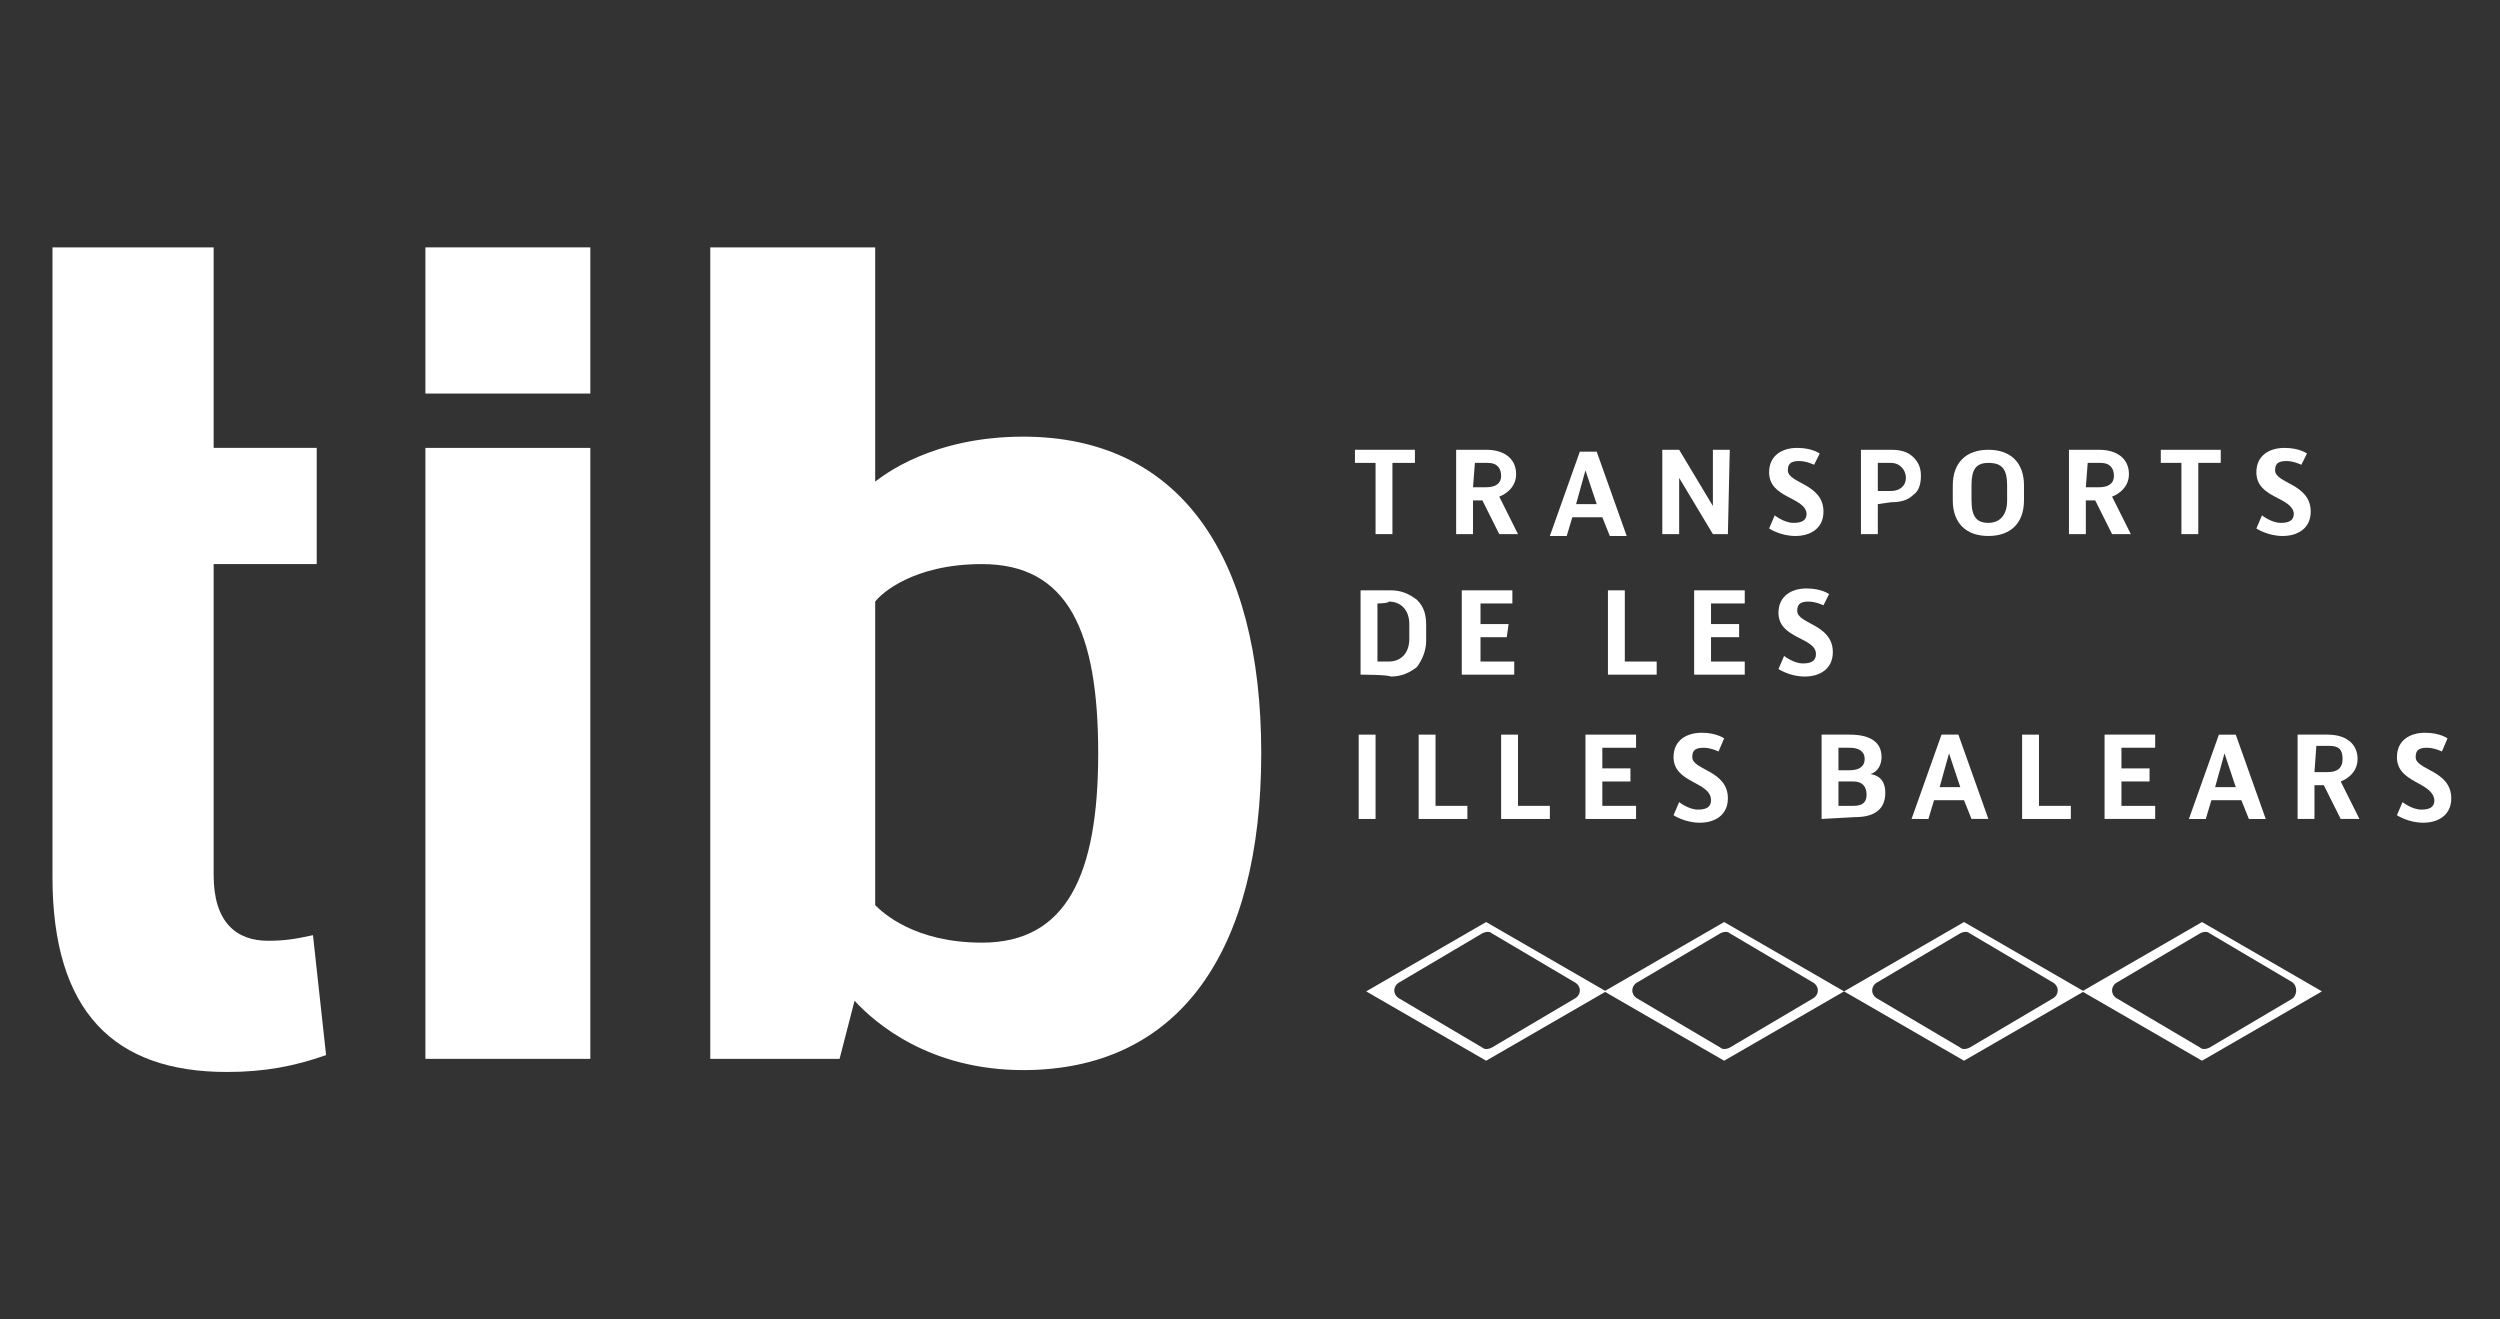
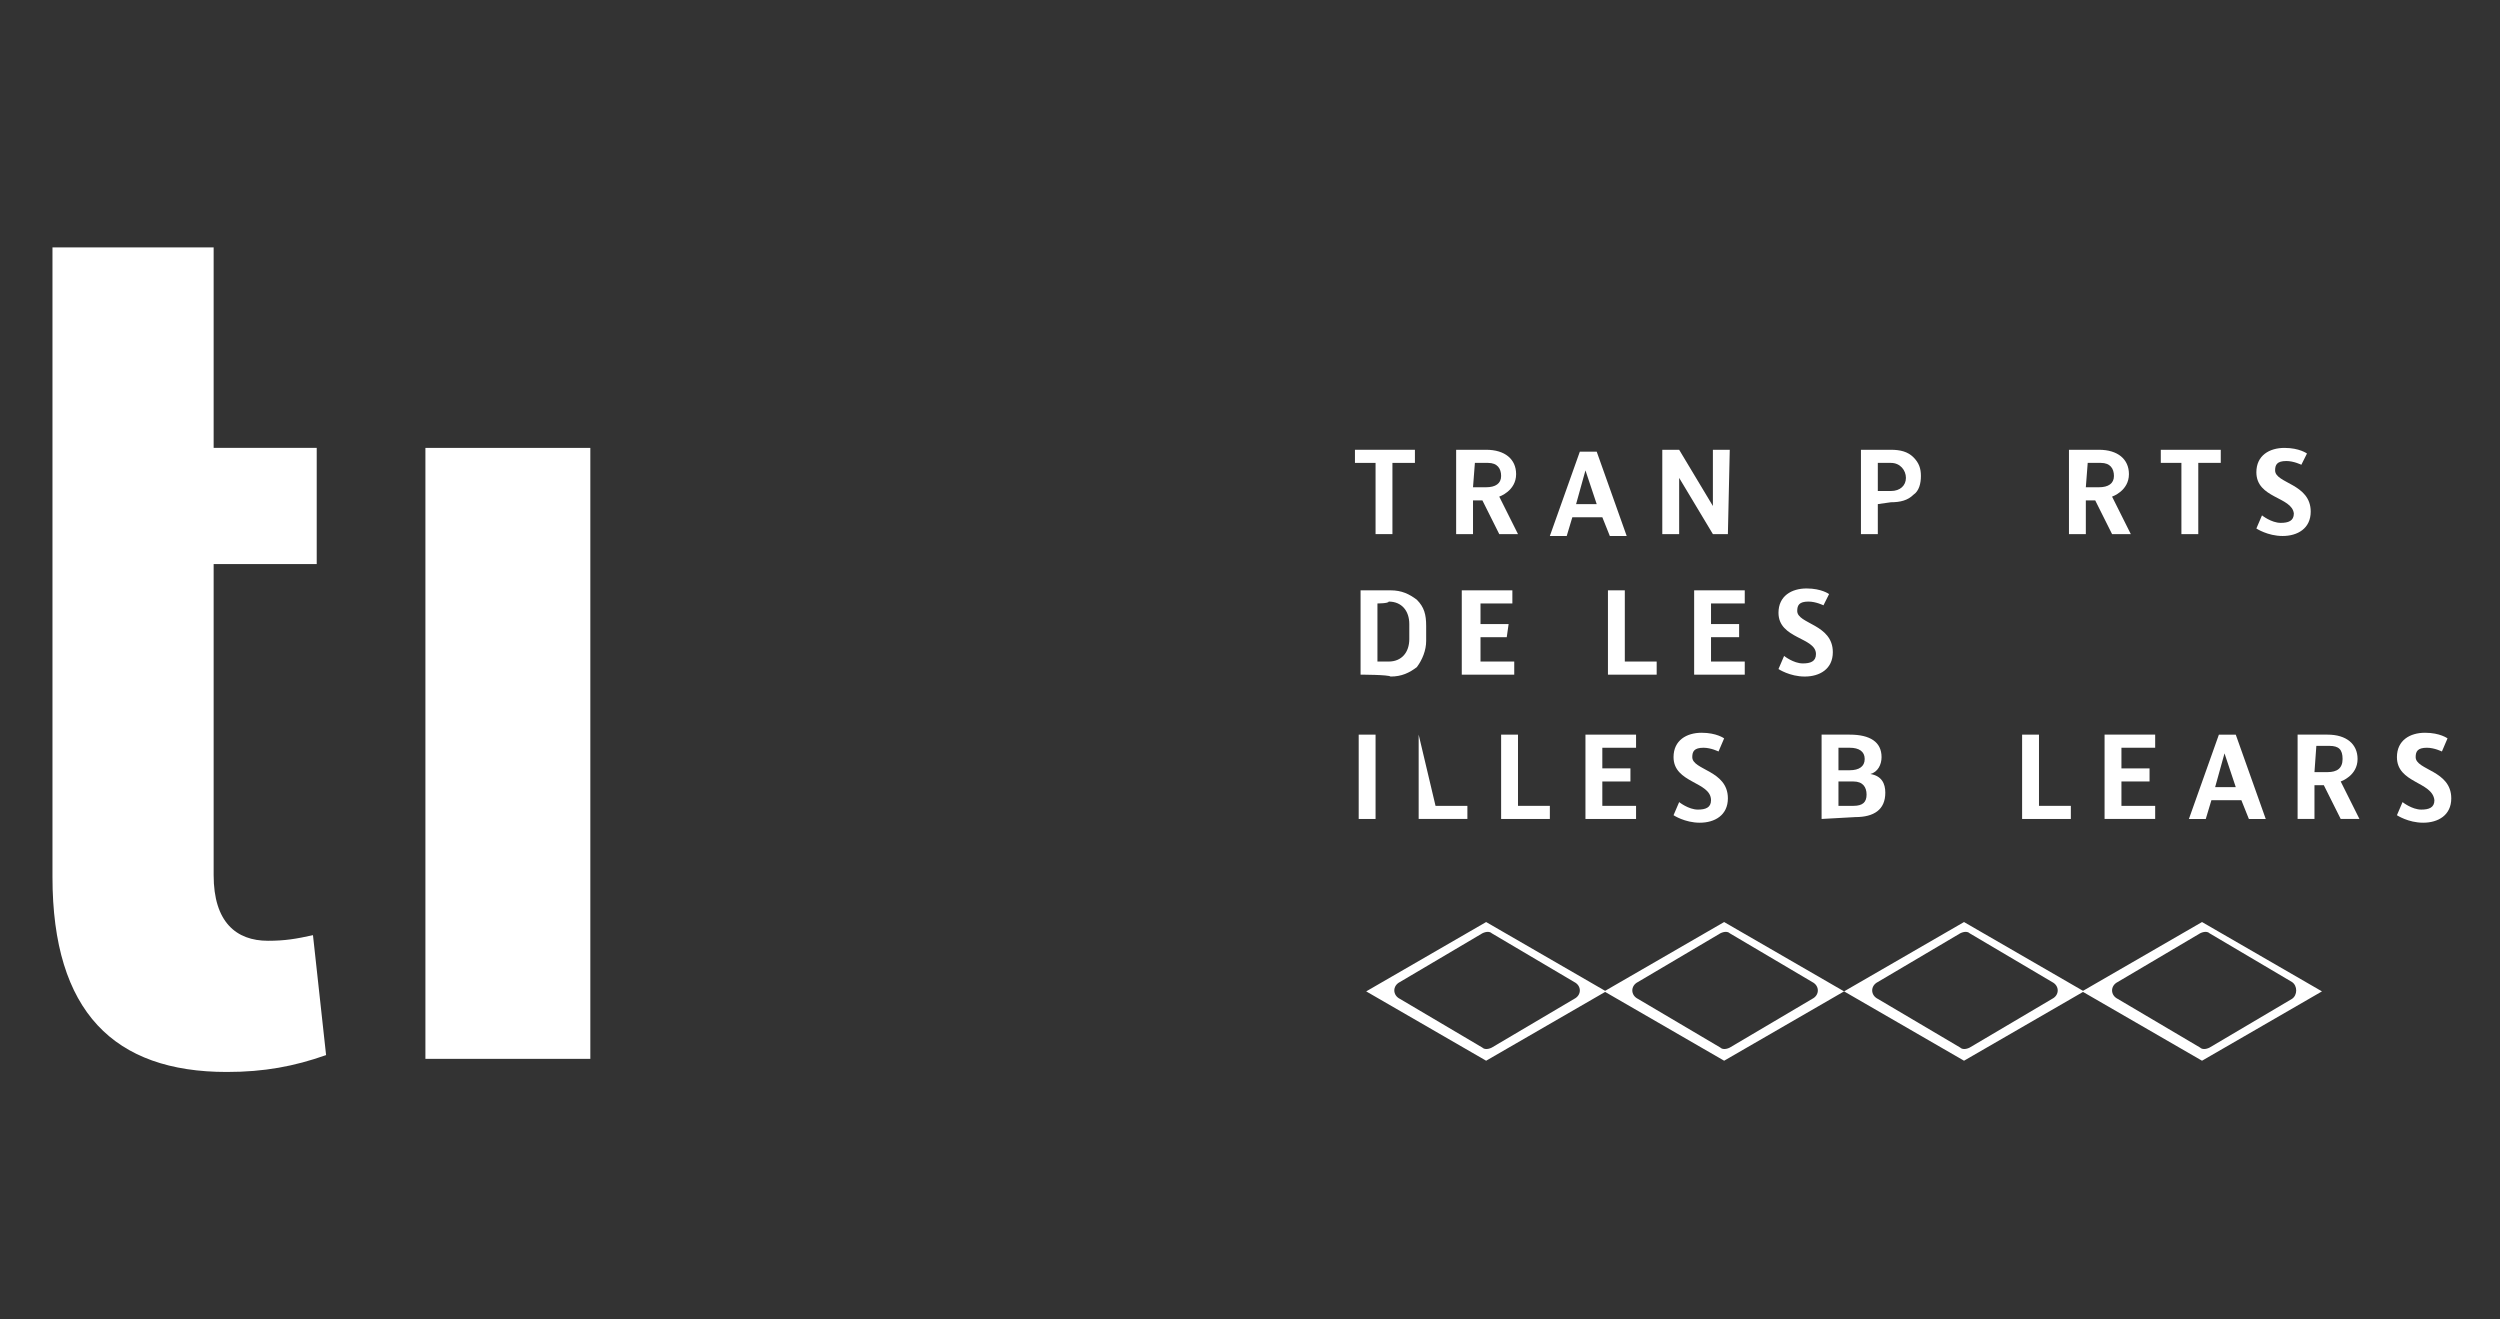
<svg xmlns="http://www.w3.org/2000/svg" version="1.1" id="Capa_2_00000107577334852438308240000001098461632765502604_" x="0px" y="0px" viewBox="0 0 133.4 70.4" style="enable-background:new 0 0 133.4 70.4;" xml:space="preserve">
  <rect x="0" y="0" width="133.4" height="70.4" fill="#333333" stroke="none" />
  <style type="text/css">
	.st0{fill:#FFFFFF;}
</style>
  <g id="Capa_1-2">
    <g>
      <g>
        <path class="st0" d="M79.3,49.2l-6.4,3.7l6.4,3.7l6.4-3.7L79.3,49.2z M84,53.3l-4.4,2.6c-0.2,0.1-0.4,0.1-0.5,0l-4.4-2.6     c-0.4-0.2-0.4-0.7,0-0.9l4.4-2.6c0.2-0.1,0.4-0.1,0.5,0l4.4,2.6C84.4,52.6,84.4,53.1,84,53.3z" />
        <path class="st0" d="M92,49.2l-6.4,3.7l6.4,3.7l6.4-3.7L92,49.2z M96.7,53.3l-4.4,2.6c-0.2,0.1-0.4,0.1-0.5,0l-4.4-2.6     c-0.4-0.2-0.4-0.7,0-0.9l4.4-2.6c0.2-0.1,0.4-0.1,0.5,0l4.4,2.6C97.1,52.6,97.1,53.1,96.7,53.3z" />
        <path class="st0" d="M104.8,49.2l-6.4,3.7l6.4,3.7l6.4-3.7L104.8,49.2z M109.5,53.3l-4.4,2.6c-0.2,0.1-0.4,0.1-0.5,0l-4.4-2.6     c-0.4-0.2-0.4-0.7,0-0.9l4.4-2.6c0.2-0.1,0.4-0.1,0.5,0l4.4,2.6C109.9,52.6,109.9,53.1,109.5,53.3z" />
        <path class="st0" d="M117.5,49.2l-6.4,3.7l6.4,3.7l6.4-3.7L117.5,49.2z M122.3,53.3l-4.4,2.6c-0.2,0.1-0.4,0.1-0.5,0l-4.4-2.6     c-0.4-0.2-0.4-0.7,0-0.9l4.4-2.6c0.2-0.1,0.4-0.1,0.5,0l4.4,2.6C122.6,52.6,122.6,53.1,122.3,53.3z" />
      </g>
      <rect x="22.7" y="23.9" class="st0" width="8.8" height="32.6" />
-       <rect x="22.7" y="13.2" class="st0" width="8.8" height="7.8" />
      <path class="st0" d="M11.4,13.2v10.7h5.5v6.2h-5.5v16.6c0,2.5,1.2,3.5,2.9,3.5c0.9,0,1.5-0.1,2.4-0.3l0.7,6.4    c-1.7,0.6-3.3,0.9-5.3,0.9c-6,0-9.3-3.2-9.3-10.4V13.2H11.4L11.4,13.2z" />
-       <path class="st0" d="M54.6,23.3c-4.9,0-7.5,2.1-7.9,2.4V13.2h-8.8v43.3h6.9l0.8-3.1c1.1,1.2,4,3.7,9,3.7c8.3,0,12.7-6.3,12.7-16.9    S62.9,23.3,54.6,23.3L54.6,23.3z M52.4,50.3c-3.6,0-5.3-1.6-5.7-2V32.1c0.3-0.4,2-2,5.7-2c4.6,0,6.2,3.6,6.2,10.1    S56.9,50.3,52.4,50.3L52.4,50.3z" />
      <g>
        <g>
          <path class="st0" d="M75.5,24.7h-1.2v3.8h-0.9v-3.8h-1.1V24h3.2L75.5,24.7L75.5,24.7z" />
          <path class="st0" d="M78.6,26.7v1.8h-0.9V24h1.6c1,0,1.6,0.5,1.6,1.3c0,0.9-0.9,1.2-0.9,1.2l1,2h-1l-0.9-1.8L78.6,26.7      L78.6,26.7z M78.6,26h0.7c0.5,0,0.8-0.2,0.8-0.6s-0.2-0.7-0.7-0.7h-0.7L78.6,26L78.6,26z" />
          <path class="st0" d="M85.5,27.6h-1.6l-0.3,1h-0.9l1.6-4.5h0.9l1.6,4.5h-0.9L85.5,27.6L85.5,27.6z M84.1,26.9h1.1l-0.6-1.8h0      L84.1,26.9L84.1,26.9z" />
          <path class="st0" d="M92.2,28.5h-0.8l-1.8-3h0v3h-0.9V24h0.9l1.8,3h0v-3h0.9L92.2,28.5L92.2,28.5z" />
-           <path class="st0" d="M94.4,25.2c0-0.9,0.7-1.3,1.5-1.3s1.2,0.3,1.2,0.3l-0.3,0.6c0,0-0.4-0.2-0.8-0.2c-0.5,0-0.6,0.2-0.6,0.5      c0,0.7,1.9,0.7,1.9,2.2c0,0.9-0.7,1.3-1.5,1.3s-1.4-0.4-1.4-0.4l0.3-0.7c0,0,0.5,0.4,1,0.4c0.4,0,0.7-0.1,0.7-0.5      C96.3,26.5,94.4,26.6,94.4,25.2L94.4,25.2z" />
          <path class="st0" d="M100.2,26.9v1.6h-0.9V24h1.6c0.5,0,0.9,0.1,1.2,0.4s0.4,0.6,0.4,1s-0.1,0.8-0.4,1c-0.3,0.3-0.7,0.4-1.2,0.4      L100.2,26.9L100.2,26.9z M100.2,26.2h0.7c0.5,0,0.8-0.3,0.8-0.7s-0.3-0.8-0.8-0.8h-0.7V26.2z" />
-           <path class="st0" d="M108,25.9v0.8c0,1.2-0.7,1.9-1.9,1.9s-1.9-0.7-1.9-1.9v-0.8c0-1.2,0.7-1.9,1.9-1.9S108,24.7,108,25.9z       M107.1,26.7v-0.8c0-0.9-0.3-1.2-1-1.2s-0.9,0.4-0.9,1.2v0.8c0,0.9,0.3,1.2,0.9,1.2S107.1,27.5,107.1,26.7z" />
          <path class="st0" d="M111.3,26.7v1.8h-0.9V24h1.6c1,0,1.6,0.5,1.6,1.3c0,0.9-0.9,1.2-0.9,1.2l1,2h-1l-0.9-1.8L111.3,26.7      L111.3,26.7z M111.3,26h0.7c0.5,0,0.8-0.2,0.8-0.6s-0.2-0.7-0.7-0.7h-0.7L111.3,26L111.3,26z" />
          <path class="st0" d="M118.5,24.7h-1.2v3.8h-0.9v-3.8h-1.1V24h3.2L118.5,24.7L118.5,24.7z" />
          <path class="st0" d="M120.4,25.2c0-0.9,0.7-1.3,1.5-1.3s1.2,0.3,1.2,0.3l-0.3,0.6c0,0-0.4-0.2-0.8-0.2c-0.5,0-0.6,0.2-0.6,0.5      c0,0.7,1.9,0.7,1.9,2.2c0,0.9-0.7,1.3-1.5,1.3s-1.4-0.4-1.4-0.4l0.3-0.7c0,0,0.5,0.4,1,0.4c0.4,0,0.7-0.1,0.7-0.5      C122.3,26.5,120.4,26.6,120.4,25.2L120.4,25.2z" />
        </g>
        <g>
          <path class="st0" d="M72.6,36v-4.5h1.6c0.6,0,1,0.2,1.4,0.5c0.4,0.4,0.5,0.8,0.5,1.4v0.8c0,0.5-0.2,1-0.5,1.4      c-0.4,0.3-0.8,0.5-1.4,0.5C74.1,36,72.6,36,72.6,36z M73.5,32.2v3.1h0.6c0.7,0,1.1-0.5,1.1-1.2v-0.8c0-0.7-0.4-1.2-1.1-1.2      C74.1,32.2,73.5,32.2,73.5,32.2z" />
          <path class="st0" d="M80.4,34H79v1.3h1.8V36H78v-4.5h2.7v0.7H79v1.1h1.5L80.4,34L80.4,34z" />
        </g>
        <g>
          <path class="st0" d="M86.7,35.3h1.7V36h-2.6v-4.5h0.9L86.7,35.3L86.7,35.3z" />
          <path class="st0" d="M92.8,34h-1.5v1.3h1.8V36h-2.7v-4.5h2.7v0.7h-1.8v1.1h1.5L92.8,34L92.8,34z" />
          <path class="st0" d="M94.9,32.7c0-0.9,0.7-1.3,1.5-1.3s1.2,0.3,1.2,0.3l-0.3,0.6c0,0-0.4-0.2-0.8-0.2c-0.5,0-0.6,0.2-0.6,0.5      c0,0.7,1.9,0.7,1.9,2.2c0,0.9-0.7,1.3-1.5,1.3s-1.4-0.4-1.4-0.4l0.3-0.7c0,0,0.5,0.4,1,0.4c0.4,0,0.7-0.1,0.7-0.5      C96.9,34,94.9,34.1,94.9,32.7L94.9,32.7z" />
        </g>
        <g>
          <path class="st0" d="M73.4,43.7h-0.9v-4.5h0.9V43.7z" />
-           <path class="st0" d="M76.6,43h1.7v0.7h-2.6v-4.5h0.9L76.6,43L76.6,43z" />
+           <path class="st0" d="M76.6,43h1.7v0.7h-2.6v-4.5L76.6,43L76.6,43z" />
          <path class="st0" d="M81,43h1.7v0.7h-2.6v-4.5H81L81,43L81,43z" />
          <path class="st0" d="M87,41.7h-1.5V43h1.8v0.7h-2.7v-4.5h2.7v0.7h-1.8V41H87L87,41.7L87,41.7z" />
          <path class="st0" d="M89.3,40.4c0-0.9,0.7-1.3,1.5-1.3s1.2,0.3,1.2,0.3l-0.3,0.7c0,0-0.4-0.2-0.8-0.2c-0.5,0-0.6,0.2-0.6,0.5      c0,0.7,1.9,0.7,1.9,2.2c0,0.9-0.7,1.3-1.5,1.3s-1.4-0.4-1.4-0.4l0.3-0.7c0,0,0.5,0.4,1,0.4c0.4,0,0.7-0.1,0.7-0.5      C91.3,41.7,89.3,41.8,89.3,40.4L89.3,40.4z" />
          <path class="st0" d="M97.2,43.7v-4.5h1.5c1.1,0,1.7,0.4,1.7,1.2c0,0.4-0.2,0.8-0.6,0.9c0.6,0.1,0.8,0.5,0.8,1      c0,0.9-0.6,1.3-1.6,1.3L97.2,43.7L97.2,43.7z M98.1,41.1h0.6c0.5,0,0.8-0.2,0.8-0.6c0-0.4-0.3-0.6-0.8-0.6h-0.6V41.1z       M98.1,41.7V43h0.8c0.5,0,0.7-0.2,0.7-0.6c0-0.4-0.2-0.7-0.7-0.7H98.1L98.1,41.7z" />
-           <path class="st0" d="M104.8,42.7h-1.6l-0.3,1H102l1.6-4.5h0.9l1.6,4.5h-0.9L104.8,42.7L104.8,42.7z M103.5,42h1.1l-0.6-1.8h0      L103.5,42L103.5,42z" />
          <path class="st0" d="M108.8,43h1.7v0.7h-2.6v-4.5h0.9L108.8,43L108.8,43z" />
          <path class="st0" d="M114.7,41.7h-1.5V43h1.8v0.7h-2.7v-4.5h2.7v0.7h-1.8V41h1.5L114.7,41.7L114.7,41.7z" />
          <path class="st0" d="M119.6,42.7H118l-0.3,1h-0.9l1.6-4.5h0.9l1.6,4.5h-0.9L119.6,42.7L119.6,42.7z M118.2,42h1.1l-0.6-1.8h0      L118.2,42L118.2,42z" />
          <path class="st0" d="M123.5,41.9v1.8h-0.9v-4.5h1.6c1,0,1.6,0.5,1.6,1.3c0,0.9-0.9,1.2-0.9,1.2l1,2h-1l-0.9-1.8H123.5      L123.5,41.9z M123.5,41.2h0.7c0.5,0,0.8-0.2,0.8-0.7s-0.2-0.7-0.7-0.7h-0.7L123.5,41.2L123.5,41.2z" />
          <path class="st0" d="M127.9,40.4c0-0.9,0.7-1.3,1.5-1.3s1.2,0.3,1.2,0.3l-0.3,0.7c0,0-0.4-0.2-0.8-0.2c-0.5,0-0.6,0.2-0.6,0.5      c0,0.7,1.9,0.7,1.9,2.2c0,0.9-0.7,1.3-1.5,1.3s-1.4-0.4-1.4-0.4l0.3-0.7c0,0,0.5,0.4,1,0.4c0.4,0,0.7-0.1,0.7-0.5      C129.8,41.7,127.9,41.8,127.9,40.4L127.9,40.4z" />
        </g>
      </g>
    </g>
  </g>
</svg>